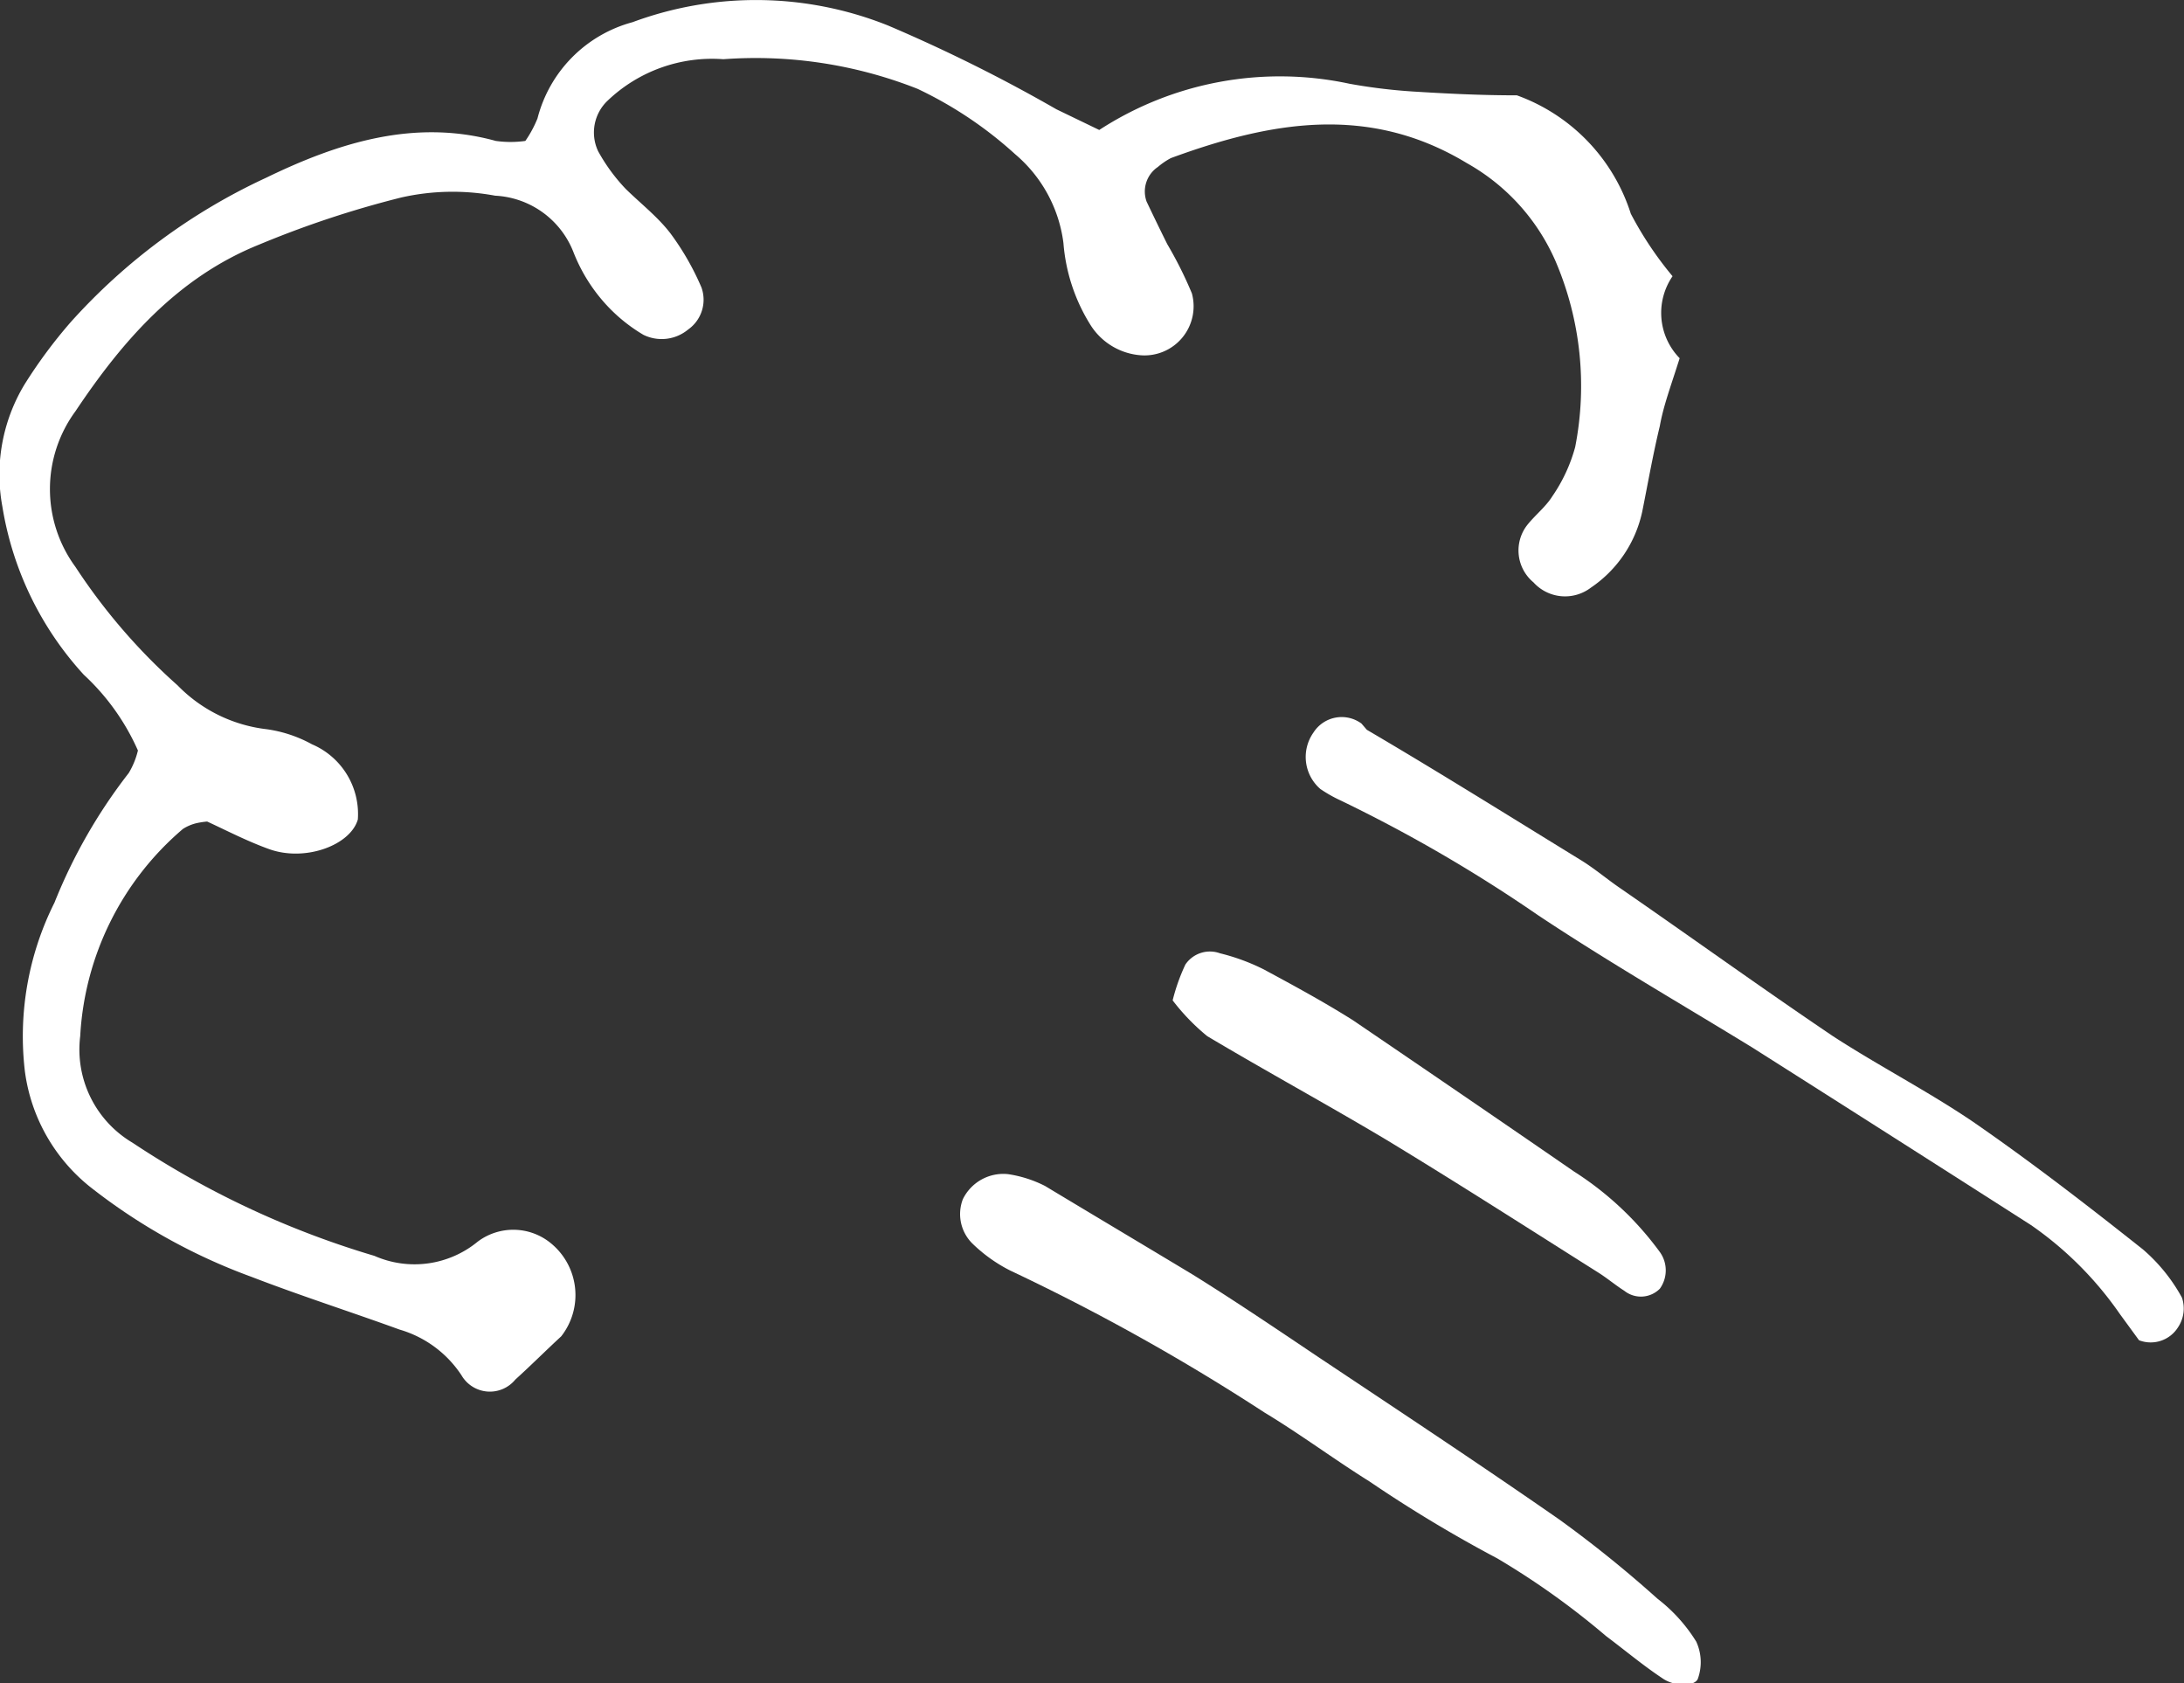
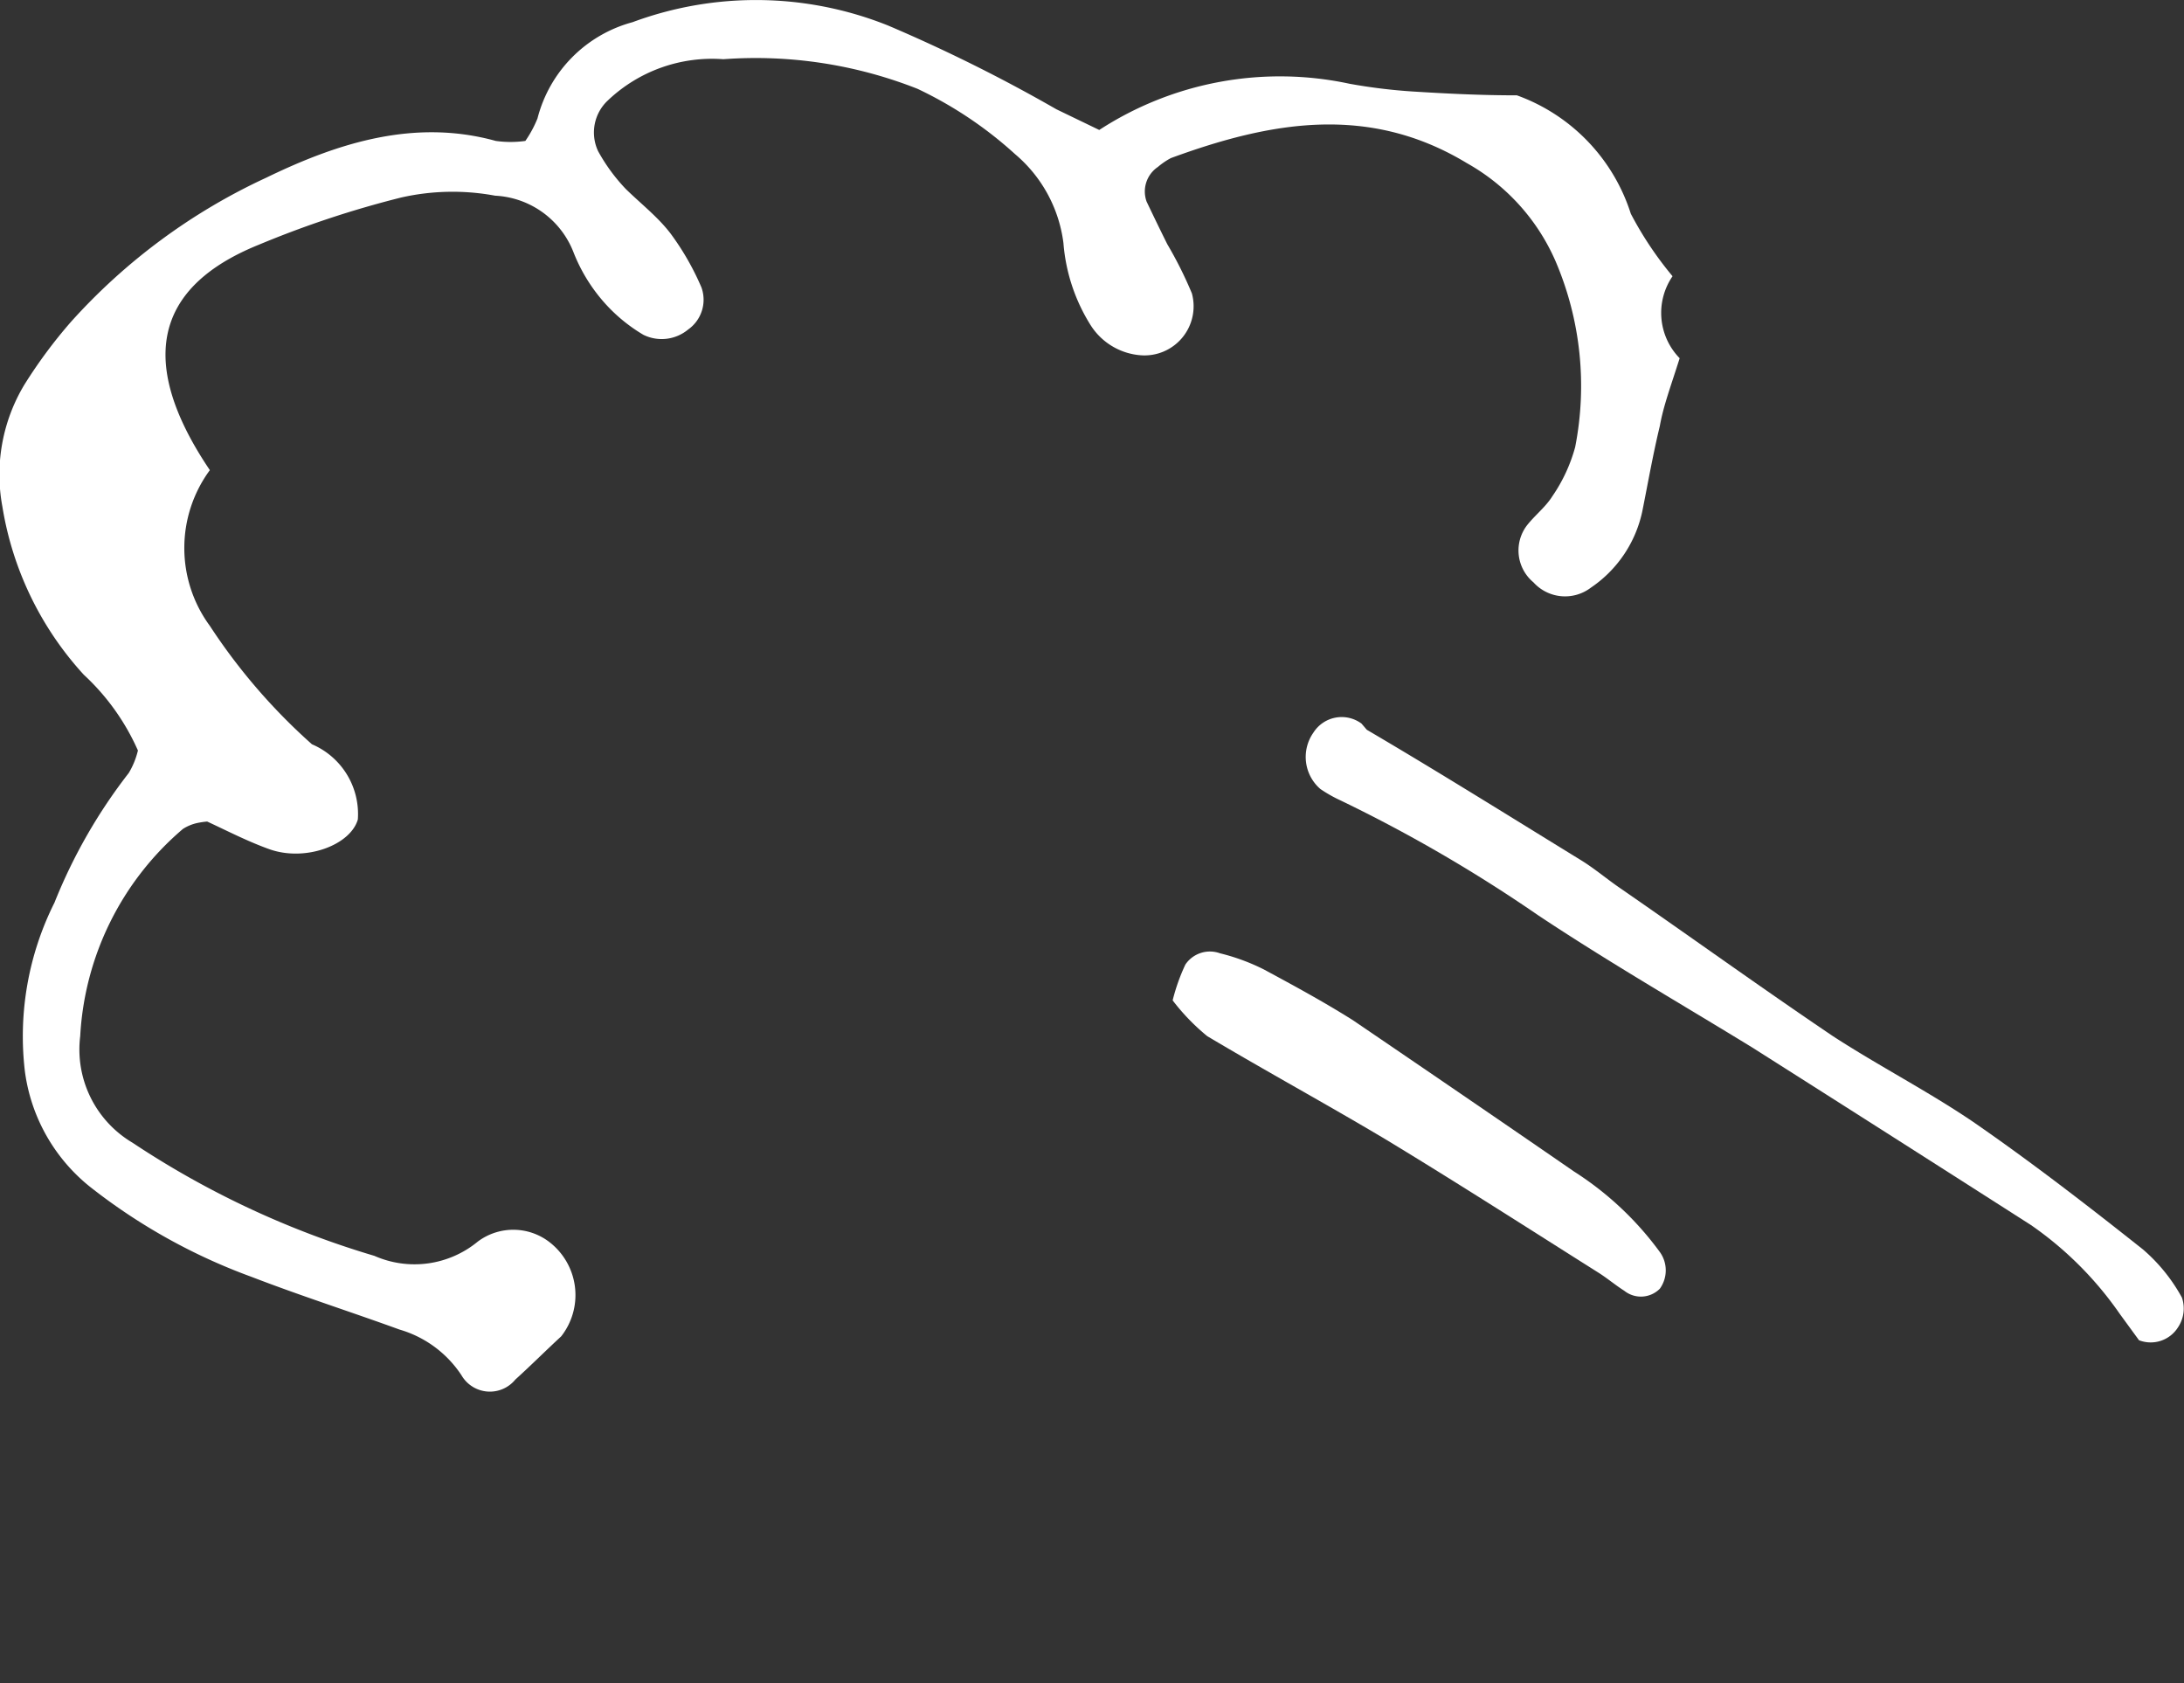
<svg xmlns="http://www.w3.org/2000/svg" viewBox="0 0 73.79 56.85">
  <rect x="0" y="0" width="73.79" height="56.85" fill="#333333" stroke="none" />
  <defs>
    <style>.cls-1{fill:#fff;}</style>
  </defs>
  <g id="レイヤー_2" data-name="レイヤー 2">
    <g id="レイヤー_1-2" data-name="レイヤー 1">
-       <path class="cls-1" d="M56.75,12.1a2.19,2.19,0,0,1-.24-2.77A11.89,11.89,0,0,1,55.1,7.22a6.27,6.27,0,0,0-3.85-4c-1.26,0-2.4-.06-3.53-.13a18.88,18.88,0,0,1-2.12-.26,11.2,11.2,0,0,0-8.46,1.56l-1.45-.7A53.46,53.46,0,0,0,30,.86,12,12,0,0,0,21.37.75,4.53,4.53,0,0,0,18.16,4a3.86,3.86,0,0,1-.41.76,3.57,3.57,0,0,1-1,0C14,4,11.41,4.83,9,6a20.33,20.33,0,0,0-6.61,4.88A16.57,16.57,0,0,0,.82,13a5.89,5.89,0,0,0-.74,4.11,11,11,0,0,0,2.75,5.68,7.75,7.75,0,0,1,1.83,2.56,2.68,2.68,0,0,1-.31.76,18,18,0,0,0-2.51,4.38,10.07,10.07,0,0,0-1,5.69,6,6,0,0,0,2.32,4,19.77,19.77,0,0,0,5.34,2.95c1.66.64,3.35,1.18,5,1.78a3.76,3.76,0,0,1,2.09,1.54,1.11,1.11,0,0,0,1.82.15c.53-.48,1.05-1,1.55-1.46A2.26,2.26,0,0,0,18.62,42a2,2,0,0,0-2.48-.06,3.36,3.36,0,0,1-3.49.48,30.33,30.33,0,0,1-8.17-3.82A3.66,3.66,0,0,1,2.71,35,9.89,9.89,0,0,1,6.18,28a1.48,1.48,0,0,1,.48-.2A2.75,2.75,0,0,1,7,27.75c.63.29,1.34.66,2.09.93,1.22.44,2.75-.13,3-1a2.56,2.56,0,0,0-1.55-2.54A4.44,4.44,0,0,0,9,24.63,5,5,0,0,1,6,23.15a20,20,0,0,1-3.45-4,4.44,4.44,0,0,1,0-5.26C4.14,11.51,6,9.37,8.76,8.26a33.74,33.74,0,0,1,4.8-1.59,7.87,7.87,0,0,1,3.17-.06,3,3,0,0,1,2.65,1.92,5.69,5.69,0,0,0,.95,1.59,5.51,5.51,0,0,0,1.41,1.19,1.4,1.4,0,0,0,1.51-.18,1.23,1.23,0,0,0,.45-1.42,9,9,0,0,0-1.05-1.83c-.43-.56-1-1-1.51-1.5a6.1,6.1,0,0,1-.93-1.27,1.48,1.48,0,0,1,.32-1.71A5.11,5.11,0,0,1,24.44,2,14.9,14.9,0,0,1,31,3a13.42,13.42,0,0,1,3.3,2.21,4.7,4.7,0,0,1,1.63,3,6.1,6.1,0,0,0,.91,2.76A2.2,2.2,0,0,0,38.54,12a1.66,1.66,0,0,0,1.73-2.09,13.53,13.53,0,0,0-.83-1.66c-.24-.48-.49-1-.7-1.44a1,1,0,0,1,.38-1.17,2.45,2.45,0,0,1,.44-.3c3.35-1.23,6.68-1.84,10,.17a7,7,0,0,1,3,3.32,10.71,10.71,0,0,1,.66,6.27,5.44,5.44,0,0,1-.77,1.66c-.23.37-.6.65-.87,1a1.4,1.4,0,0,0,.23,1.91,1.44,1.44,0,0,0,1.94.18,4.15,4.15,0,0,0,1.74-2.59c.19-.95.36-1.92.59-2.87C56.2,13.71,56.45,13.05,56.75,12.1Z" />
-       <path class="cls-1" d="M57.31,55.45A5.44,5.44,0,0,0,56,54a40.24,40.24,0,0,0-3.31-2.67c-2.69-1.87-5.43-3.68-8.16-5.5-1.4-.94-2.79-1.88-4.22-2.77-1.66-1-3.34-2-5-3a4.07,4.07,0,0,0-1.25-.4,1.52,1.52,0,0,0-1.53.85A1.4,1.4,0,0,0,32.85,42a5.17,5.17,0,0,0,1.29.92,72,72,0,0,1,8.58,4.79c1.21.73,2.35,1.58,3.55,2.33a45.78,45.78,0,0,0,4.32,2.6,26.43,26.43,0,0,1,3.67,2.62c.64.48,1.26,1,1.91,1.43.43.3,1.12.27,1.2,0A1.66,1.66,0,0,0,57.31,55.45Z" />
+       <path class="cls-1" d="M56.75,12.1a2.19,2.19,0,0,1-.24-2.77A11.89,11.89,0,0,1,55.1,7.22a6.27,6.27,0,0,0-3.85-4c-1.26,0-2.4-.06-3.53-.13a18.88,18.88,0,0,1-2.12-.26,11.2,11.2,0,0,0-8.46,1.56l-1.45-.7A53.46,53.46,0,0,0,30,.86,12,12,0,0,0,21.37.75,4.53,4.53,0,0,0,18.16,4a3.86,3.86,0,0,1-.41.76,3.57,3.57,0,0,1-1,0C14,4,11.41,4.83,9,6a20.33,20.33,0,0,0-6.61,4.88A16.57,16.57,0,0,0,.82,13a5.89,5.89,0,0,0-.74,4.11,11,11,0,0,0,2.75,5.68,7.75,7.75,0,0,1,1.83,2.56,2.68,2.68,0,0,1-.31.76,18,18,0,0,0-2.51,4.38,10.07,10.07,0,0,0-1,5.69,6,6,0,0,0,2.32,4,19.77,19.77,0,0,0,5.34,2.95c1.66.64,3.35,1.18,5,1.78a3.76,3.76,0,0,1,2.09,1.54,1.11,1.11,0,0,0,1.82.15c.53-.48,1.05-1,1.55-1.46A2.26,2.26,0,0,0,18.62,42a2,2,0,0,0-2.48-.06,3.36,3.36,0,0,1-3.49.48,30.33,30.33,0,0,1-8.17-3.82A3.66,3.66,0,0,1,2.71,35,9.89,9.89,0,0,1,6.18,28a1.48,1.48,0,0,1,.48-.2A2.75,2.75,0,0,1,7,27.75c.63.29,1.34.66,2.09.93,1.22.44,2.75-.13,3-1a2.56,2.56,0,0,0-1.55-2.54a20,20,0,0,1-3.45-4,4.44,4.44,0,0,1,0-5.26C4.14,11.51,6,9.37,8.76,8.26a33.74,33.74,0,0,1,4.8-1.59,7.87,7.87,0,0,1,3.17-.06,3,3,0,0,1,2.65,1.92,5.69,5.69,0,0,0,.95,1.59,5.51,5.51,0,0,0,1.41,1.19,1.4,1.4,0,0,0,1.51-.18,1.23,1.23,0,0,0,.45-1.42,9,9,0,0,0-1.05-1.83c-.43-.56-1-1-1.51-1.5a6.1,6.1,0,0,1-.93-1.27,1.48,1.48,0,0,1,.32-1.71A5.11,5.11,0,0,1,24.44,2,14.9,14.9,0,0,1,31,3a13.42,13.42,0,0,1,3.3,2.21,4.7,4.7,0,0,1,1.63,3,6.1,6.1,0,0,0,.91,2.76A2.2,2.2,0,0,0,38.54,12a1.66,1.66,0,0,0,1.73-2.09,13.53,13.53,0,0,0-.83-1.66c-.24-.48-.49-1-.7-1.44a1,1,0,0,1,.38-1.17,2.45,2.45,0,0,1,.44-.3c3.35-1.23,6.68-1.84,10,.17a7,7,0,0,1,3,3.32,10.71,10.71,0,0,1,.66,6.27,5.44,5.44,0,0,1-.77,1.66c-.23.37-.6.65-.87,1a1.4,1.4,0,0,0,.23,1.91,1.44,1.44,0,0,0,1.94.18,4.15,4.15,0,0,0,1.74-2.59c.19-.95.36-1.92.59-2.87C56.2,13.71,56.45,13.05,56.75,12.1Z" />
      <path class="cls-1" d="M72.27,45.27a1.09,1.09,0,0,0,1.32-.44,1.14,1.14,0,0,0,.13-1,5.84,5.84,0,0,0-1.32-1.63c-1.88-1.49-3.77-2.95-5.74-4.31C65.14,36.86,63.47,36,61.93,35c-2.43-1.64-4.8-3.35-7.19-5-.44-.3-.85-.65-1.3-.93-2.41-1.48-4.84-3-7.26-4.42L46,24.44a1.13,1.13,0,0,0-1.62.3,1.43,1.43,0,0,0,.23,1.91,4.7,4.7,0,0,0,.69.39,50.21,50.21,0,0,1,6.66,3.87c2.36,1.57,4.84,3,7.24,4.47q4.73,3,9.42,6a11.84,11.84,0,0,1,3,3Z" />
      <path class="cls-1" d="M39.62,33.79A7.17,7.17,0,0,0,40.79,35c2,1.19,4,2.28,6,3.47,2.43,1.47,4.81,3,7.22,4.52.3.19.57.42.87.61a.9.9,0,0,0,1.2-.07,1.06,1.06,0,0,0,0-1.24,10.73,10.73,0,0,0-2.9-2.72c-2.48-1.71-5-3.43-7.47-5.11-1-.63-2-1.17-3-1.71a7,7,0,0,0-1.49-.55,1,1,0,0,0-1.17.38A6.52,6.52,0,0,0,39.62,33.79Z" />
    </g>
  </g>
</svg>